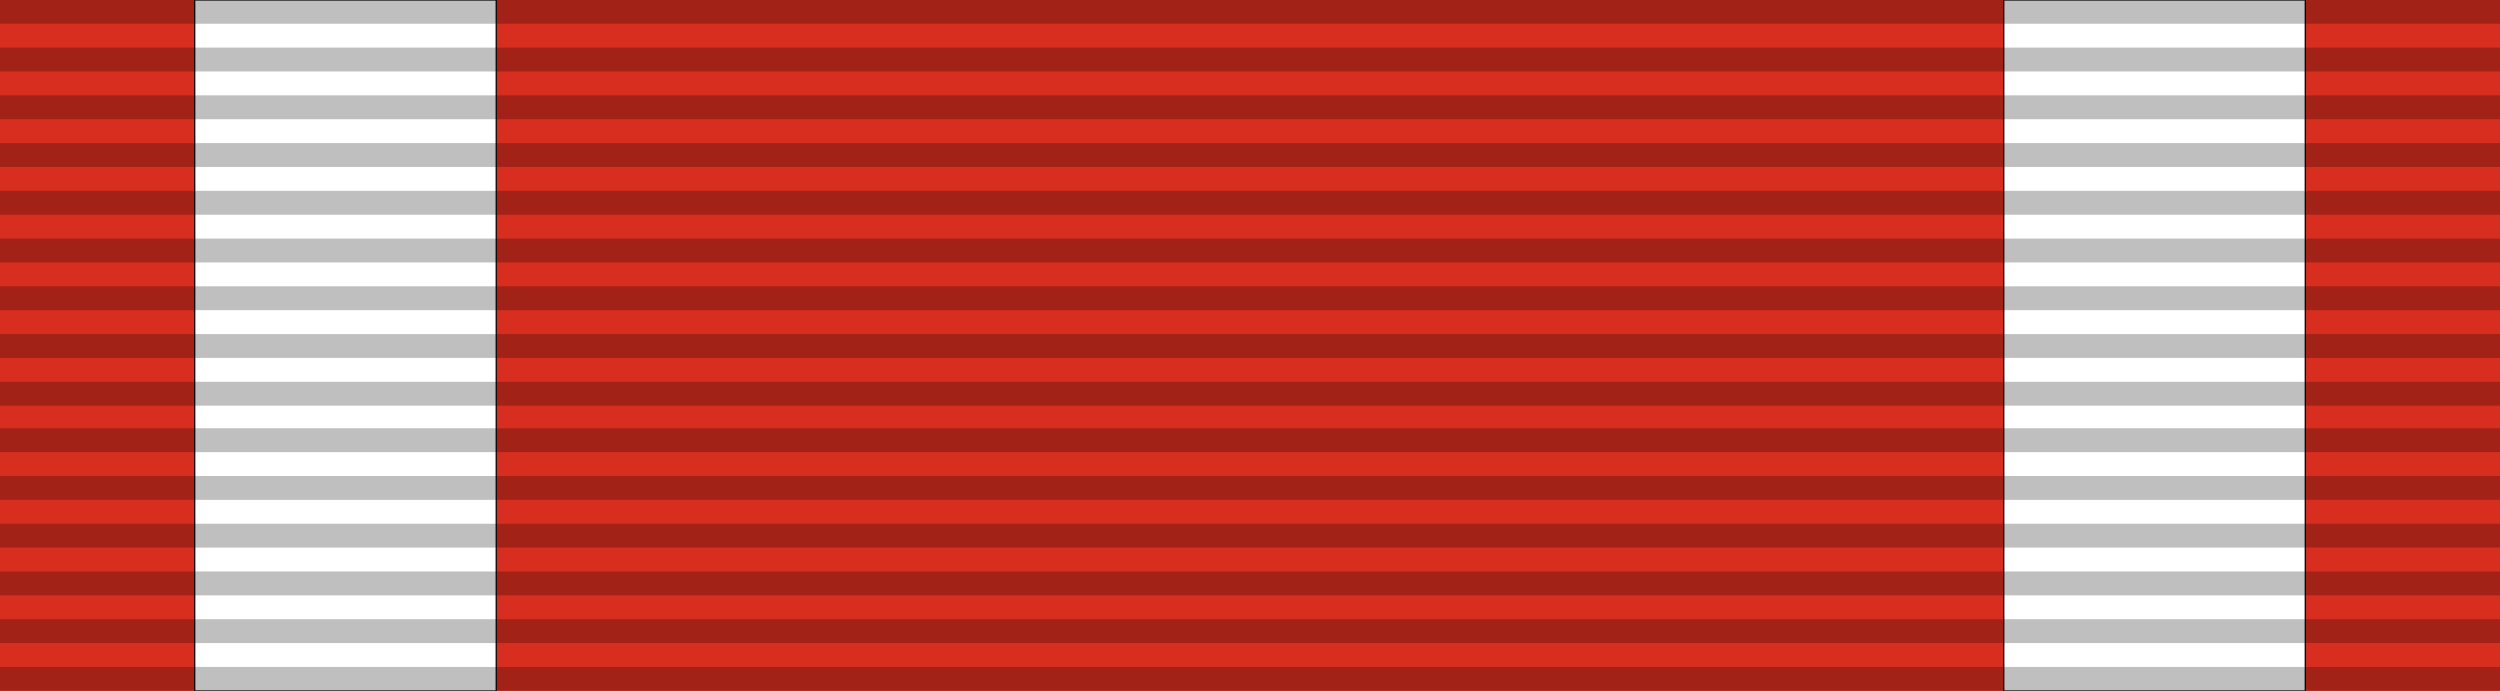
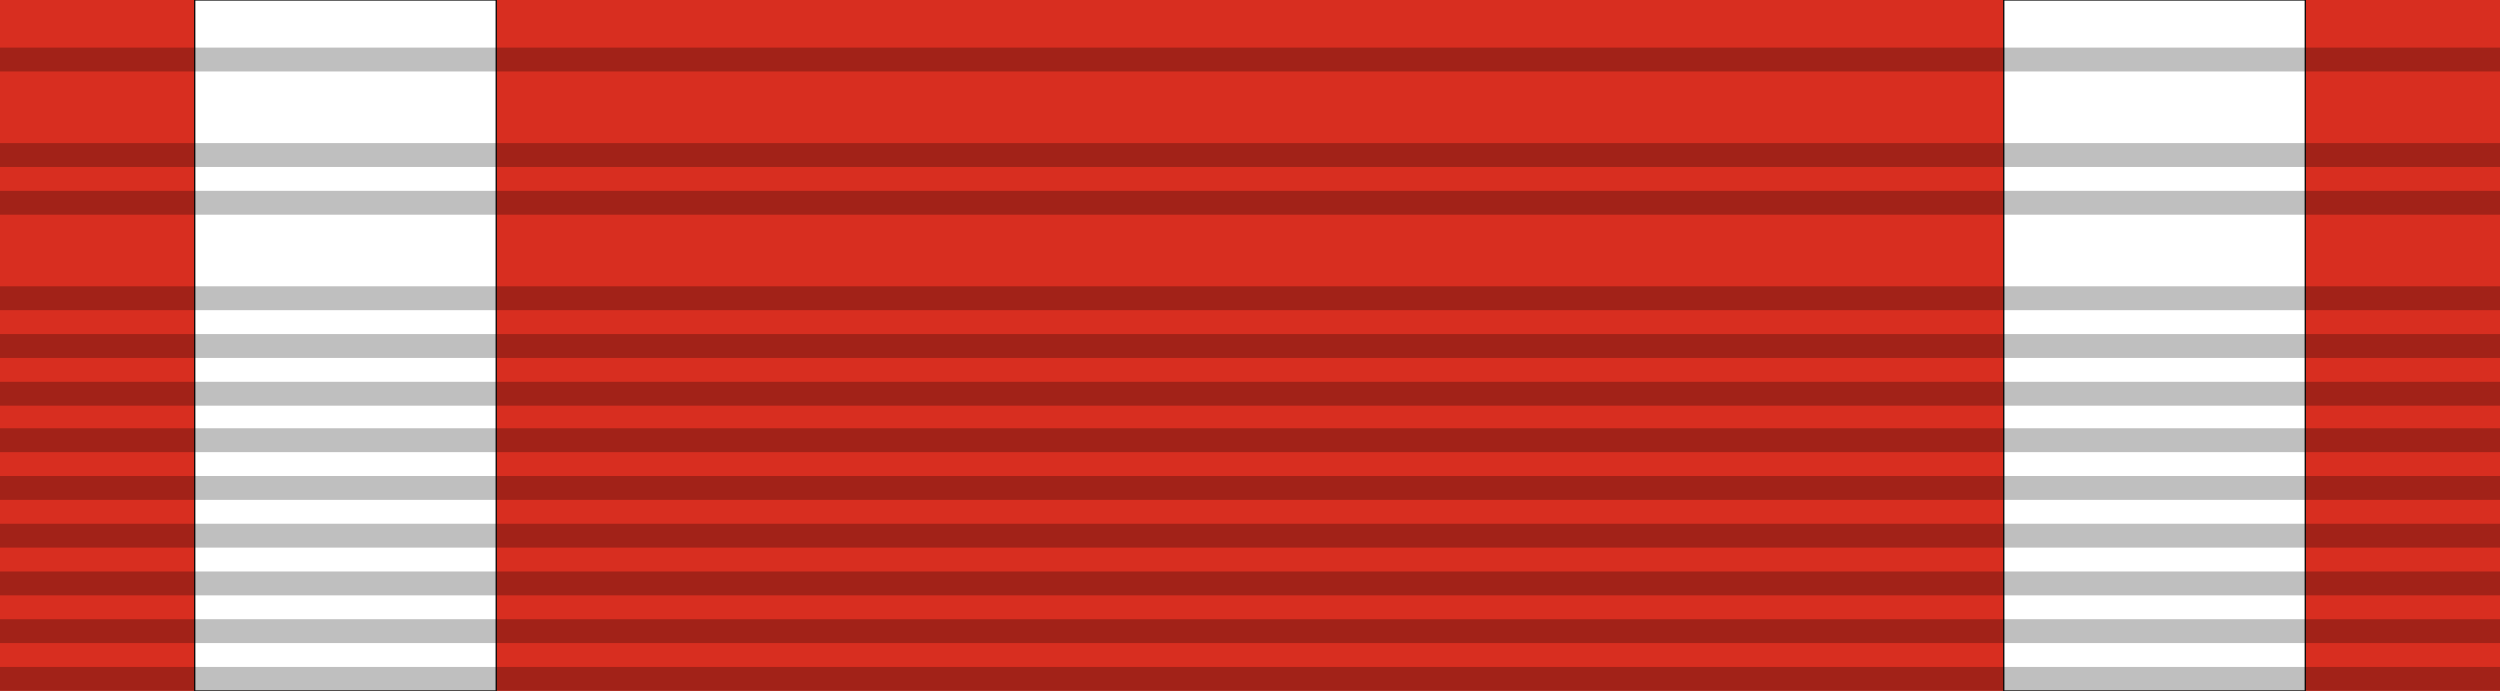
<svg xmlns="http://www.w3.org/2000/svg" version="1.1" id="Pepera" x="0px" y="0px" viewBox="0 0 199 55" style="enable-background:new 0 0 199 55;" xml:space="preserve">
  <style type="text/css">
	.st0{fill:#D82E20;}
	.st1{fill:#FFFFFF;stroke:#000000;stroke-width:0.1;stroke-miterlimit:10;}
	.st2{opacity:0.25;fill-rule:evenodd;clip-rule:evenodd;enable-background:new    ;}
</style>
  <rect class="st0" width="199" height="55" />
  <rect x="15.5" class="st1" width="24" height="55" />
  <rect x="159.5" class="st1" width="24" height="55" />
  <g id="_x3C_Group_x3E__1_" transform="translate(0,0.09)">
    <path id="path3508_2_" class="st2" d="M0,53h199v1.9H0V53z" />
    <path id="path3510_2_" class="st2" d="M0,49.2h199v1.9H0V49.2z" />
    <path id="path3512_2_" class="st2" d="M0,45.4h199v1.9H0V45.4z" />
    <path id="path3514_2_" class="st2" d="M0,41.6h199v1.9H0V41.6z" />
    <path id="path3516_2_" class="st2" d="M0,37.8h199v1.9H0V37.8z" />
    <path id="path3518_2_" class="st2" d="M0,34h199v1.9H0V34z" />
    <path id="path3520_2_" class="st2" d="M0,30.3h199v1.9H0V30.3z" />
    <path id="path3522_2_" class="st2" d="M0,26.5h199v1.9H0V26.5z" />
    <path id="path3524_2_" class="st2" d="M0,22.7h199v1.9H0V22.7z" />
-     <path id="path3526_2_" class="st2" d="M0,18.9h199v1.9H0V18.9z" />
    <path id="path3528_2_" class="st2" d="M0,15.1h199V17H0V15.1z" />
-     <path id="path3530_2_" class="st2" d="M0,11.3h199v1.9H0V11.3z" />
-     <path id="path3532_2_" class="st2" d="M0,7.5h13.9H199v1.9H0V7.5z" />
+     <path id="path3530_2_" class="st2" d="M0,11.3h199v1.9H0V11.3" />
    <path id="path3534_2_" class="st2" d="M0,3.7h199v1.9H0V3.7z" />
-     <path id="path3536_2_" class="st2" d="M0-0.1h199v1.9H0V-0.1z" />
  </g>
</svg>